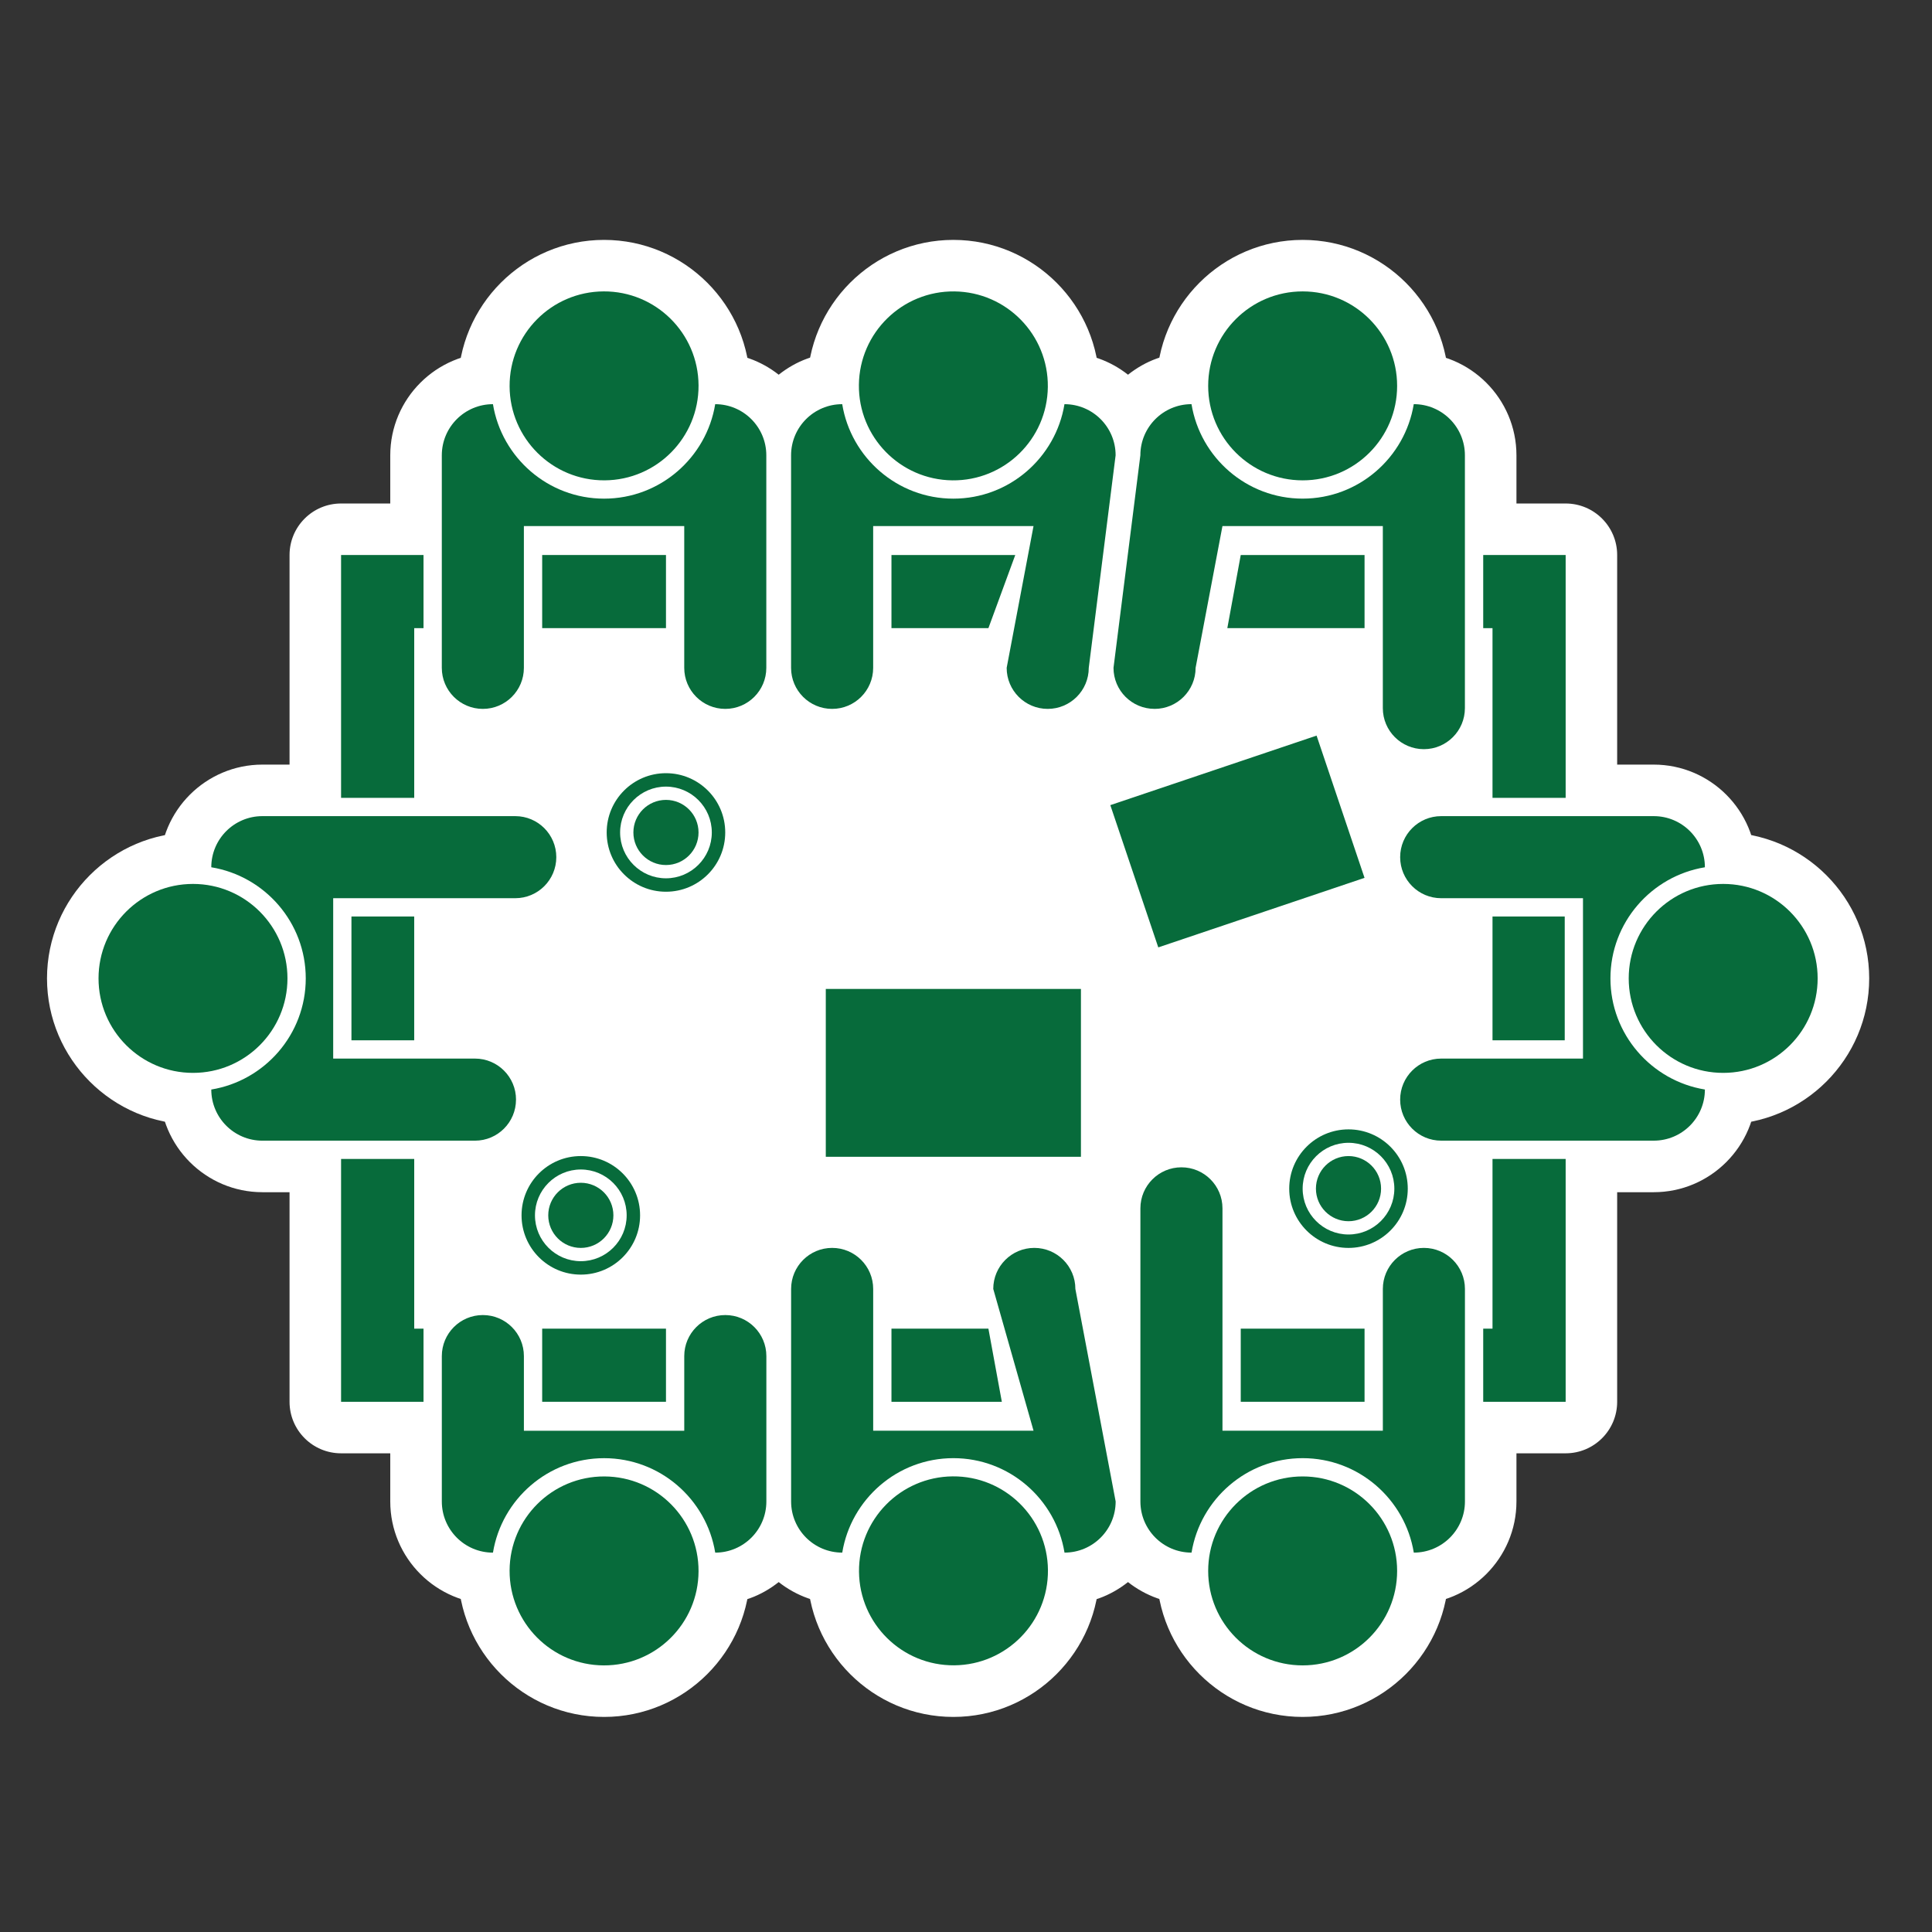
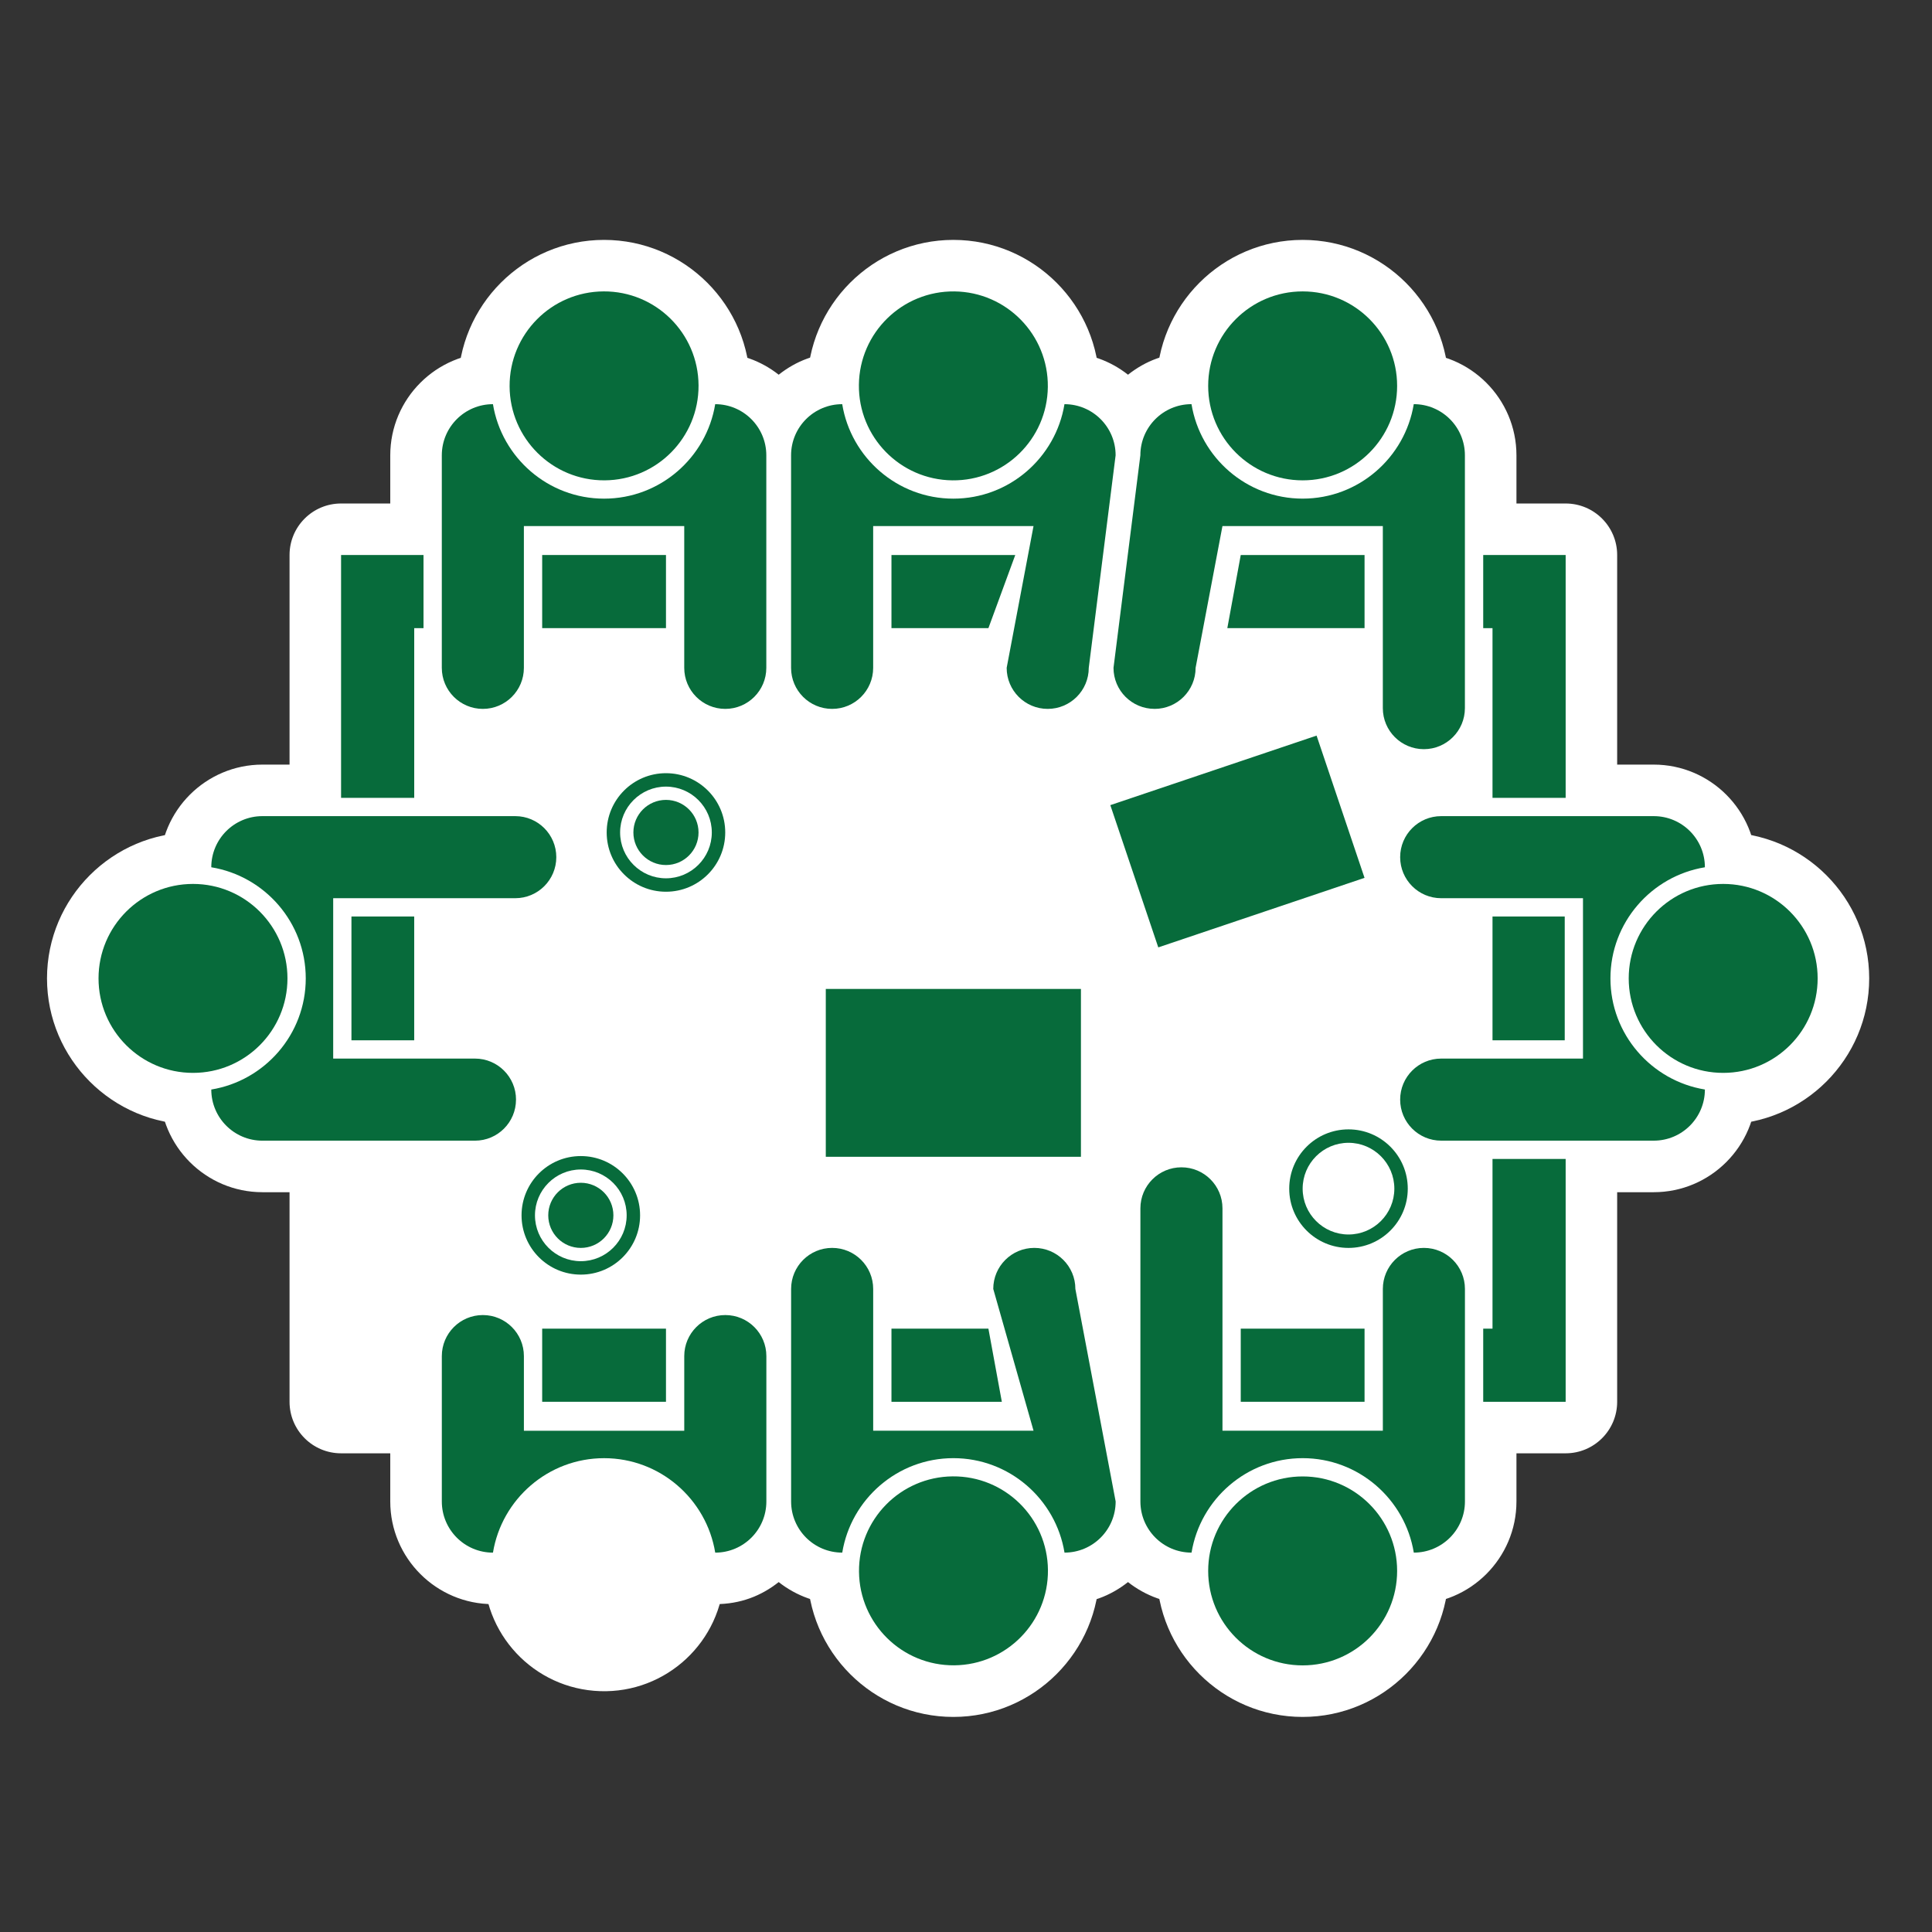
<svg xmlns="http://www.w3.org/2000/svg" id="ICONS_standard" viewBox="0 0 1000 1000">
  <rect x="0" y="0" width="1000" height="1000" fill="#333333" stroke="none" />
  <defs>
    <style>.cls-1{fill:#fff;}.cls-2{fill:#076b3b;}</style>
  </defs>
  <circle class="cls-1" cx="674.25" cy="199.73" r="62.23" transform="translate(444.17 864.24) rotate(-87.4)" />
  <path class="cls-1" d="m674.25,150.84c27.01,0,48.9,21.89,48.9,48.9s-21.89,48.9-48.9,48.9-48.9-21.89-48.9-48.9,21.89-48.9,48.9-48.9m0-26.67c-41.67,0-75.57,33.9-75.57,75.57s33.9,75.57,75.57,75.57,75.57-33.9,75.57-75.57-33.9-75.57-75.57-75.57h0Z" />
  <circle class="cls-1" cx="493.46" cy="199.73" r="62.23" transform="translate(-30.08 103.3) rotate(-11.6)" />
  <path class="cls-1" d="m493.46,150.84c27,0,48.9,21.89,48.9,48.9s-21.89,48.9-48.9,48.9-48.9-21.89-48.9-48.9,21.89-48.9,48.9-48.9m0-26.67c-41.67,0-75.57,33.9-75.57,75.57s33.9,75.57,75.57,75.57,75.57-33.9,75.57-75.57-33.9-75.57-75.57-75.57h0Z" />
  <circle class="cls-1" cx="312.67" cy="199.73" r="62.23" transform="translate(102.64 505.58) rotate(-88.09)" />
  <path class="cls-1" d="m312.67,150.84c27.01,0,48.9,21.89,48.9,48.9s-21.89,48.9-48.9,48.9-48.9-21.89-48.9-48.9,21.89-48.9,48.9-48.9m0-26.67c-41.67,0-75.57,33.9-75.57,75.57s33.9,75.57,75.57,75.57,75.57-33.9,75.57-75.57-33.9-75.57-75.57-75.57h0Z" />
  <circle class="cls-1" cx="312.67" cy="813.1" r="62.23" transform="translate(-510.39 1098.54) rotate(-88.09)" />
-   <path class="cls-1" d="m312.67,764.21c27.01,0,48.9,21.89,48.9,48.9s-21.89,48.9-48.9,48.9-48.9-21.89-48.9-48.9,21.89-48.9,48.9-48.9m0-26.67c-41.67,0-75.57,33.9-75.57,75.57s33.9,75.57,75.57,75.57,75.57-33.9,75.57-75.57-33.9-75.57-75.57-75.57h0Z" />
  <circle class="cls-1" cx="493.46" cy="813.1" r="62.23" transform="translate(-153.41 115.82) rotate(-11.6)" />
  <path class="cls-1" d="m493.46,764.21c27,0,48.9,21.89,48.9,48.9s-21.89,48.9-48.9,48.9-48.9-21.89-48.9-48.9,21.89-48.9,48.9-48.9m0-26.67c-41.67,0-75.57,33.9-75.57,75.57s33.9,75.57,75.57,75.57,75.57-33.9,75.57-75.57-33.9-75.57-75.57-75.57h0Z" />
  <circle class="cls-1" cx="674.25" cy="813.1" r="62.23" transform="translate(-168.57 1449.82) rotate(-87.4)" />
  <path class="cls-1" d="m674.25,764.21c27.01,0,48.9,21.89,48.9,48.9s-21.89,48.9-48.9,48.9-48.9-21.89-48.9-48.9,21.89-48.9,48.9-48.9m0-26.67c-41.67,0-75.57,33.9-75.57,75.57s33.9,75.57,75.57,75.57,75.57-33.9,75.57-75.57-33.9-75.57-75.57-75.57h0Z" />
  <path class="cls-1" d="m891.92,568.65c-34.31,0-62.23-27.92-62.23-62.23s27.92-62.23,62.23-62.23,62.23,27.92,62.23,62.23-27.92,62.23-62.23,62.23Z" />
  <path class="cls-1" d="m891.92,457.52c27,0,48.89,21.89,48.89,48.9s-21.89,48.9-48.89,48.9-48.9-21.89-48.9-48.9,21.89-48.9,48.9-48.9m0-26.67c-41.67,0-75.57,33.9-75.57,75.57s33.9,75.57,75.57,75.57,75.57-33.9,75.57-75.57-33.9-75.57-75.57-75.57h0Z" />
  <path class="cls-1" d="m731.77,816.98c-6.53,0-12.1-4.73-13.16-11.18-3.59-21.86-22.24-37.72-44.36-37.72s-40.77,15.86-44.36,37.72c-1.06,6.45-6.63,11.18-13.16,11.18-13.64,0-25.7-6.89-32.88-17.38-7.18,10.49-19.23,17.38-32.88,17.38-6.53,0-12.1-4.73-13.16-11.18-3.59-21.86-22.24-37.72-44.36-37.72s-40.77,15.86-44.36,37.72c-1.06,6.45-6.63,11.18-13.16,11.18-13.64,0-25.7-6.9-32.88-17.38-7.18,10.49-19.23,17.38-32.87,17.38-6.53,0-12.1-4.73-13.16-11.17-3.59-21.86-22.25-37.72-44.36-37.72s-40.77,15.86-44.36,37.72c-1.06,6.45-6.63,11.18-13.16,11.18-21.95,0-39.81-17.86-39.81-39.8v-38.27h-38.8c-7.37,0-13.34-5.97-13.34-13.34v-121.82h-27.38c-21.95,0-39.81-17.86-39.81-39.8,0-6.53,4.73-12.1,11.18-13.16,21.86-3.59,37.72-22.25,37.72-44.36s-15.86-40.77-37.72-44.36c-6.45-1.06-11.18-6.63-11.18-13.16,0-21.95,17.86-39.8,39.81-39.8h27.38v-121.82c0-7.37,5.97-13.34,13.34-13.34h38.8v-38.27c0-21.95,17.86-39.81,39.81-39.81,6.53,0,12.1,4.73,13.16,11.18,3.59,21.86,22.24,37.72,44.36,37.72s40.77-15.86,44.36-37.72c1.06-6.45,6.63-11.17,13.16-11.17,13.64,0,25.7,6.9,32.87,17.39,7.18-10.49,19.24-17.39,32.88-17.39,6.53,0,12.1,4.73,13.16,11.18,3.59,21.86,22.24,37.72,44.36,37.72s40.77-15.86,44.36-37.72c1.06-6.45,6.63-11.18,13.16-11.18,13.64,0,25.7,6.9,32.88,17.38,7.18-10.49,19.23-17.38,32.88-17.38,6.53,0,12.1,4.73,13.16,11.18,3.59,21.86,22.24,37.72,44.36,37.72s40.77-15.86,44.36-37.72c1.06-6.45,6.63-11.18,13.16-11.18,21.95,0,39.8,17.86,39.8,39.81v38.27h38.8c7.37,0,13.34,5.97,13.34,13.34v121.82h32.27c21.95,0,39.8,17.86,39.8,39.8,0,6.53-4.73,12.1-11.18,13.16-21.86,3.59-37.72,22.25-37.72,44.36s15.86,40.77,37.72,44.36c6.45,1.06,11.18,6.63,11.18,13.16,0,21.95-17.86,39.8-39.8,39.8h-32.27v121.82c0,7.37-5.97,13.34-13.34,13.34h-38.8v38.27c0,21.95-17.86,39.8-39.8,39.8Z" />
  <path class="cls-1" d="m731.77,209.2c14.62,0,26.47,11.85,26.47,26.47v72.43h9.46v-20.83h42.67v125.69h-13.89v9.46h59.49c14.62,0,26.47,11.85,26.47,26.47-27.68,4.54-48.89,28.57-48.89,57.52s21.21,52.98,48.89,57.52c0,14.62-11.85,26.47-26.47,26.47h-59.49v9.46h13.89v125.69h-42.67v-19.16h-9.46v70.76c0,14.62-11.85,26.47-26.47,26.47-4.54-27.68-28.57-48.89-57.52-48.89s-52.98,21.21-57.52,48.89c-14.62,0-26.47-11.85-26.47-26.47v-70.76h-26.22l13.41,70.76c0,14.62-11.85,26.47-26.47,26.47-4.54-27.68-28.57-48.89-57.52-48.89s-52.98,21.21-57.52,48.89c-14.62,0-26.47-11.85-26.47-26.47v-70.76h-12.81v70.76c0,14.62-11.85,26.47-26.47,26.47-4.55-27.68-28.57-48.89-57.52-48.89s-52.98,21.21-57.52,48.89c-14.62,0-26.47-11.85-26.47-26.47v-70.76h-9.46v19.16h-42.67v-125.69h21.59v-9.46h-62.31c-14.62,0-26.47-11.85-26.47-26.47,27.68-4.55,48.9-28.57,48.9-57.52s-21.21-52.98-48.9-57.52c0-14.62,11.85-26.47,26.47-26.47h62.31v-9.46h-21.59v-125.69h42.67v20.83h9.46v-72.43c0-14.62,11.85-26.47,26.47-26.47,4.54,27.68,28.57,48.9,57.52,48.9s52.98-21.21,57.52-48.9c14.62,0,26.47,11.85,26.47,26.47v72.43h12.81v-72.43c0-14.62,11.85-26.47,26.47-26.47,4.54,27.68,28.57,48.9,57.52,48.9s52.98-21.21,57.52-48.9c14.62,0,26.47,11.85,26.47,26.47l-9.15,72.43h12.81l9.15-72.43c0-14.62,11.85-26.47,26.47-26.47,4.54,27.68,28.57,48.9,57.52,48.9s52.98-21.21,57.52-48.9m-105.81,98.9h12.42l3.82-20.83h64.08v20.83h9.46v-35.81h-83.01l-6.78,35.81m-174.01,0h9.46v-20.83h64.08l-7.65,20.83h10.33l6.78-35.81h-83v35.81m-180.79,0h9.46v-20.83h64.08v20.83h9.46v-35.81h-83v35.81m525.32,166.28h13.41v64.08h-13.41v9.46h22.87v-83.01h-22.87v9.46m-624.04,73.54h25.69v-9.46h-16.22v-64.08h16.22v-9.46h-25.69v83.01m469.76,177.64v-19.16h-9.46v34.14h83.01v-34.14h-9.46v19.16h-64.08m-180.79,0v-19.16h-9.46v34.14h83l-9.7-34.14h-10.23l3.52,19.16h-57.13m-180.79,0v-19.16h-9.46v34.14h83v-34.14h-9.46v19.16h-64.08M731.77,182.53c-13.06,0-24.2,9.46-26.32,22.35-2.48,15.13-15.9,26.54-31.2,26.54s-28.72-11.41-31.2-26.54c-2.12-12.89-13.26-22.35-26.32-22.35s-23.82,4.27-32.88,11.42c-9.05-7.15-20.47-11.42-32.88-11.42-13.06,0-24.2,9.46-26.32,22.35-2.48,15.13-15.9,26.54-31.2,26.54s-28.72-11.41-31.2-26.54c-2.12-12.89-13.26-22.35-26.32-22.35s-23.82,4.27-32.88,11.42c-9.05-7.15-20.47-11.42-32.87-11.42-13.06,0-24.2,9.46-26.32,22.35-2.49,15.13-15.9,26.55-31.2,26.55s-28.72-11.41-31.2-26.54c-2.12-12.89-13.26-22.35-26.32-22.35-29.3,0-53.14,23.84-53.14,53.14v24.93h-25.46c-14.73,0-26.67,11.94-26.67,26.67v108.48h-14.04c-29.3,0-53.14,23.84-53.14,53.14,0,13.06,9.46,24.2,22.35,26.32,15.13,2.48,26.54,15.9,26.54,31.2s-11.41,28.72-26.54,31.2c-12.89,2.12-22.35,13.26-22.35,26.32,0,29.3,23.84,53.14,53.14,53.14h14.04v108.48c0,14.73,11.94,26.67,26.67,26.67h25.46v24.93c0,29.3,23.84,53.14,53.14,53.14,13.06,0,24.2-9.46,26.32-22.35,2.48-15.13,15.9-26.54,31.2-26.54s28.72,11.41,31.2,26.54c2.12,12.89,13.26,22.35,26.32,22.35s23.82-4.27,32.87-11.42c9.05,7.15,20.47,11.42,32.88,11.42,13.06,0,24.2-9.46,26.32-22.35,2.48-15.13,15.9-26.54,31.2-26.54s28.72,11.41,31.2,26.54c2.12,12.89,13.26,22.35,26.32,22.35s23.82-4.27,32.88-11.42c9.05,7.15,20.47,11.42,32.88,11.42,13.06,0,24.2-9.46,26.32-22.35,2.48-15.13,15.9-26.54,31.2-26.54s28.72,11.41,31.2,26.54c2.12,12.89,13.26,22.35,26.32,22.35,29.3,0,53.14-23.84,53.14-53.14v-24.93h25.46c14.73,0,26.67-11.94,26.67-26.67v-108.48h18.93c29.3,0,53.14-23.84,53.14-53.14,0-13.06-9.46-24.2-22.35-26.32-15.13-2.48-26.54-15.9-26.54-31.2s11.41-28.72,26.54-31.2c12.89-2.12,22.35-13.26,22.35-26.32,0-29.3-23.84-53.14-53.14-53.14h-18.93v-108.48c0-14.73-11.94-26.67-26.67-26.67h-25.46v-24.93c0-29.3-23.84-53.14-53.14-53.14h0Zm-206.27,131.42h0,0Z" />
  <path class="cls-1" d="m99.9,568.65c-34.32,0-62.23-27.92-62.23-62.23s27.92-62.23,62.23-62.23,62.23,27.92,62.23,62.23-27.92,62.23-62.23,62.23Z" />
  <path class="cls-1" d="m99.9,457.52c27,0,48.89,21.89,48.89,48.9s-21.89,48.9-48.89,48.9-48.9-21.89-48.9-48.9,21.89-48.9,48.9-48.9m0-26.67c-41.67,0-75.57,33.9-75.57,75.57s33.9,75.57,75.57,75.57,75.57-33.9,75.57-75.57-33.9-75.57-75.57-75.57h0Z" />
  <rect class="cls-1" x="198.13" y="308.1" width="598.35" height="398.31" />
  <circle class="cls-2" cx="674.25" cy="199.73" r="48.9" />
  <path class="cls-2" d="m597.6,366.92c11.73,0,21.24-9.51,21.24-21.24l13.9-73.39h83.01v94.24c0,11.73,9.51,21.24,21.24,21.24s21.24-9.51,21.24-21.24v-130.87c0-14.62-11.85-26.47-26.47-26.47-4.54,27.68-28.57,48.9-57.52,48.9s-52.98-21.21-57.52-48.9c-14.62,0-26.47,11.85-26.47,26.47l-13.9,110.01c0,11.73,9.51,21.24,21.24,21.24Z" />
  <circle class="cls-2" cx="493.46" cy="199.73" r="48.9" transform="translate(288.06 690.86) rotate(-89.34)" />
  <path class="cls-2" d="m430.71,366.92c11.73,0,21.24-9.51,21.24-21.24v-73.39h83l-13.9,73.39c0,11.73,9.51,21.24,21.24,21.24s21.25-9.51,21.25-21.24l13.9-110.01c0-14.62-11.85-26.47-26.47-26.47-4.54,27.68-28.57,48.9-57.52,48.9s-52.98-21.21-57.52-48.9c-14.62,0-26.47,11.85-26.47,26.47v110.01c0,11.73,9.51,21.24,21.24,21.24Z" />
  <circle class="cls-2" cx="312.67" cy="199.73" r="48.9" transform="translate(-.94 1.47) rotate(-.27)" />
  <path class="cls-2" d="m370.19,209.2c-4.55,27.68-28.57,48.9-57.52,48.9s-52.98-21.21-57.52-48.9c-14.62,0-26.47,11.85-26.47,26.47v110.01c0,11.73,9.51,21.24,21.24,21.24s21.24-9.51,21.24-21.24v-73.39h83v73.39c0,11.73,9.51,21.24,21.24,21.24s21.24-9.51,21.24-21.24v-110.01c0-14.62-11.85-26.47-26.47-26.47Z" />
-   <circle class="cls-2" cx="312.67" cy="813.1" r="48.9" transform="translate(-501.63 1122.65) rotate(-89.78)" />
  <path class="cls-2" d="m375.41,680.67c-11.73,0-21.24,9.51-21.24,21.24v38.64h-83v-38.64c0-11.73-9.51-21.24-21.24-21.24s-21.24,9.51-21.24,21.24v75.26c0,14.62,11.85,26.47,26.47,26.47,4.54-27.68,28.57-48.89,57.52-48.89s52.98,21.21,57.52,48.89c14.62,0,26.47-11.85,26.47-26.47v-75.26c0-11.73-9.51-21.24-21.24-21.24Z" />
  <circle class="cls-2" cx="493.46" cy="813.1" r="48.9" transform="translate(-7.16 4.39) rotate(-.51)" />
  <path class="cls-2" d="m535.35,645.91c-11.73,0-21.24,9.51-21.24,21.24l20.85,73.39h-83v-73.39c0-11.73-9.51-21.24-21.24-21.24s-21.24,9.51-21.24,21.24v110.01c0,14.62,11.85,26.47,26.47,26.47,4.54-27.68,28.57-48.89,57.52-48.89s52.98,21.21,57.52,48.89c14.62,0,26.47-11.85,26.47-26.47l-20.85-110.01c0-11.73-9.51-21.24-21.25-21.24Z" />
  <circle class="cls-2" cx="674.25" cy="813.1" r="48.9" />
  <path class="cls-2" d="m737,645.91c-11.73,0-21.24,9.51-21.24,21.24v73.39h-83.01v-115.1c0-11.73-9.51-21.24-21.24-21.24s-21.24,9.51-21.24,21.24v151.72c0,14.62,11.85,26.47,26.47,26.47,4.54-27.68,28.57-48.89,57.52-48.89s52.98,21.21,57.52,48.89c14.62,0,26.47-11.85,26.47-26.47v-110.01c0-11.73-9.51-21.24-21.24-21.24Z" />
  <path class="cls-2" d="m891.92,457.52c-27.01,0-48.9,21.89-48.9,48.9s21.89,48.9,48.9,48.9,48.89-21.89,48.89-48.9-21.89-48.9-48.89-48.9Z" />
  <path class="cls-2" d="m833.56,506.42c0-28.95,21.21-52.98,48.89-57.52,0-14.62-11.85-26.47-26.47-26.47h-110.02c-11.73,0-21.24,9.51-21.24,21.24s9.51,21.24,21.24,21.24h73.39v83.01h-73.39c-11.73,0-21.24,9.51-21.24,21.24s9.51,21.24,21.24,21.24h110.02c14.62,0,26.47-11.85,26.47-26.47-27.68-4.54-48.89-28.57-48.89-57.52Z" />
  <path class="cls-2" d="m148.79,506.42c0-27-21.89-48.9-48.89-48.9s-48.9,21.89-48.9,48.9,21.89,48.9,48.9,48.9,48.89-21.89,48.89-48.9Z" />
  <path class="cls-2" d="m267.09,569.16c0-11.73-9.51-21.24-21.24-21.24h-73.39v-83.01h94.24c11.73,0,21.24-9.51,21.24-21.24s-9.51-21.24-21.24-21.24h-130.87c-14.62,0-26.47,11.85-26.47,26.47,27.68,4.54,48.9,28.57,48.9,57.52s-21.21,52.98-48.9,57.52c0,14.62,11.85,26.47,26.47,26.47h110.01c11.73,0,21.24-9.51,21.24-21.24Z" />
  <rect class="cls-2" x="280.63" y="687.71" width="64.08" height="37.85" />
  <rect class="cls-2" x="280.63" y="287.27" width="64.08" height="37.85" />
  <polygon class="cls-2" points="706.29 287.27 642.21 287.27 635.26 325.13 706.29 325.13 706.29 287.27" />
  <polygon class="cls-2" points="461.42 287.27 461.42 325.13 511.6 325.13 525.5 287.27 461.42 287.27" />
  <polygon class="cls-2" points="518.55 725.57 511.6 687.71 461.42 687.71 461.42 725.57 518.55 725.57" />
  <polygon class="cls-2" points="772.52 412.97 810.38 412.97 810.38 287.27 767.71 287.27 767.71 325.13 772.52 325.13 772.52 412.97" />
  <polygon class="cls-2" points="772.52 687.71 767.71 687.71 767.71 725.57 810.38 725.57 810.38 599.87 772.52 599.87 772.52 687.71" />
  <rect class="cls-2" x="772.52" y="474.38" width="37.38" height="64.08" />
  <rect class="cls-2" x="642.21" y="687.71" width="64.08" height="37.85" />
  <rect class="cls-2" x="181.91" y="474.38" width="32.48" height="64.08" />
  <polygon class="cls-2" points="214.4 325.13 219.21 325.13 219.21 287.27 176.54 287.27 176.54 412.97 214.4 412.97 214.4 325.13" />
-   <polygon class="cls-2" points="214.4 599.87 176.54 599.87 176.54 725.57 219.21 725.57 219.21 687.71 214.4 687.71 214.4 599.87" />
  <path class="cls-2" d="m361.56,430.88c0-9.31-7.55-16.86-16.86-16.86s-16.86,7.55-16.86,16.86,7.55,16.86,16.86,16.86,16.86-7.55,16.86-16.86Z" />
  <rect class="cls-2" x="427.43" y="511.87" width="132.06" height="86.88" />
  <rect class="cls-2" x="584.17" y="396.68" width="112.66" height="77.7" transform="translate(-105.58 227.46) rotate(-18.63)" />
  <path class="cls-2" d="m375.38,430.88c0-16.94-13.74-30.68-30.68-30.68s-30.68,13.74-30.68,30.68,13.73,30.68,30.68,30.68,30.68-13.73,30.68-30.68Zm-54.41,0c0-13.08,10.64-23.73,23.73-23.73s23.73,10.64,23.73,23.73-10.64,23.73-23.73,23.73-23.73-10.64-23.73-23.73Z" />
-   <path class="cls-2" d="m697.98,598.38c-9.31,0-16.86,7.55-16.86,16.86s7.55,16.86,16.86,16.86,16.86-7.55,16.86-16.86-7.55-16.86-16.86-16.86Z" />
  <path class="cls-2" d="m728.66,615.24c0-16.94-13.74-30.68-30.68-30.68s-30.68,13.73-30.68,30.68,13.74,30.68,30.68,30.68,30.68-13.74,30.68-30.68Zm-30.68,23.73c-13.08,0-23.73-10.64-23.73-23.73s10.64-23.73,23.73-23.73,23.73,10.64,23.73,23.73-10.65,23.73-23.73,23.73Z" />
  <path class="cls-2" d="m317.49,629.06c0-9.31-7.55-16.86-16.86-16.86s-16.86,7.55-16.86,16.86,7.55,16.86,16.86,16.86,16.86-7.55,16.86-16.86Z" />
  <path class="cls-2" d="m331.31,629.06c0-16.94-13.73-30.68-30.68-30.68s-30.68,13.74-30.68,30.68,13.73,30.68,30.68,30.68,30.68-13.73,30.68-30.68Zm-54.41,0c0-13.08,10.64-23.73,23.73-23.73s23.73,10.64,23.73,23.73-10.64,23.73-23.73,23.73-23.73-10.64-23.73-23.73Z" />
</svg>